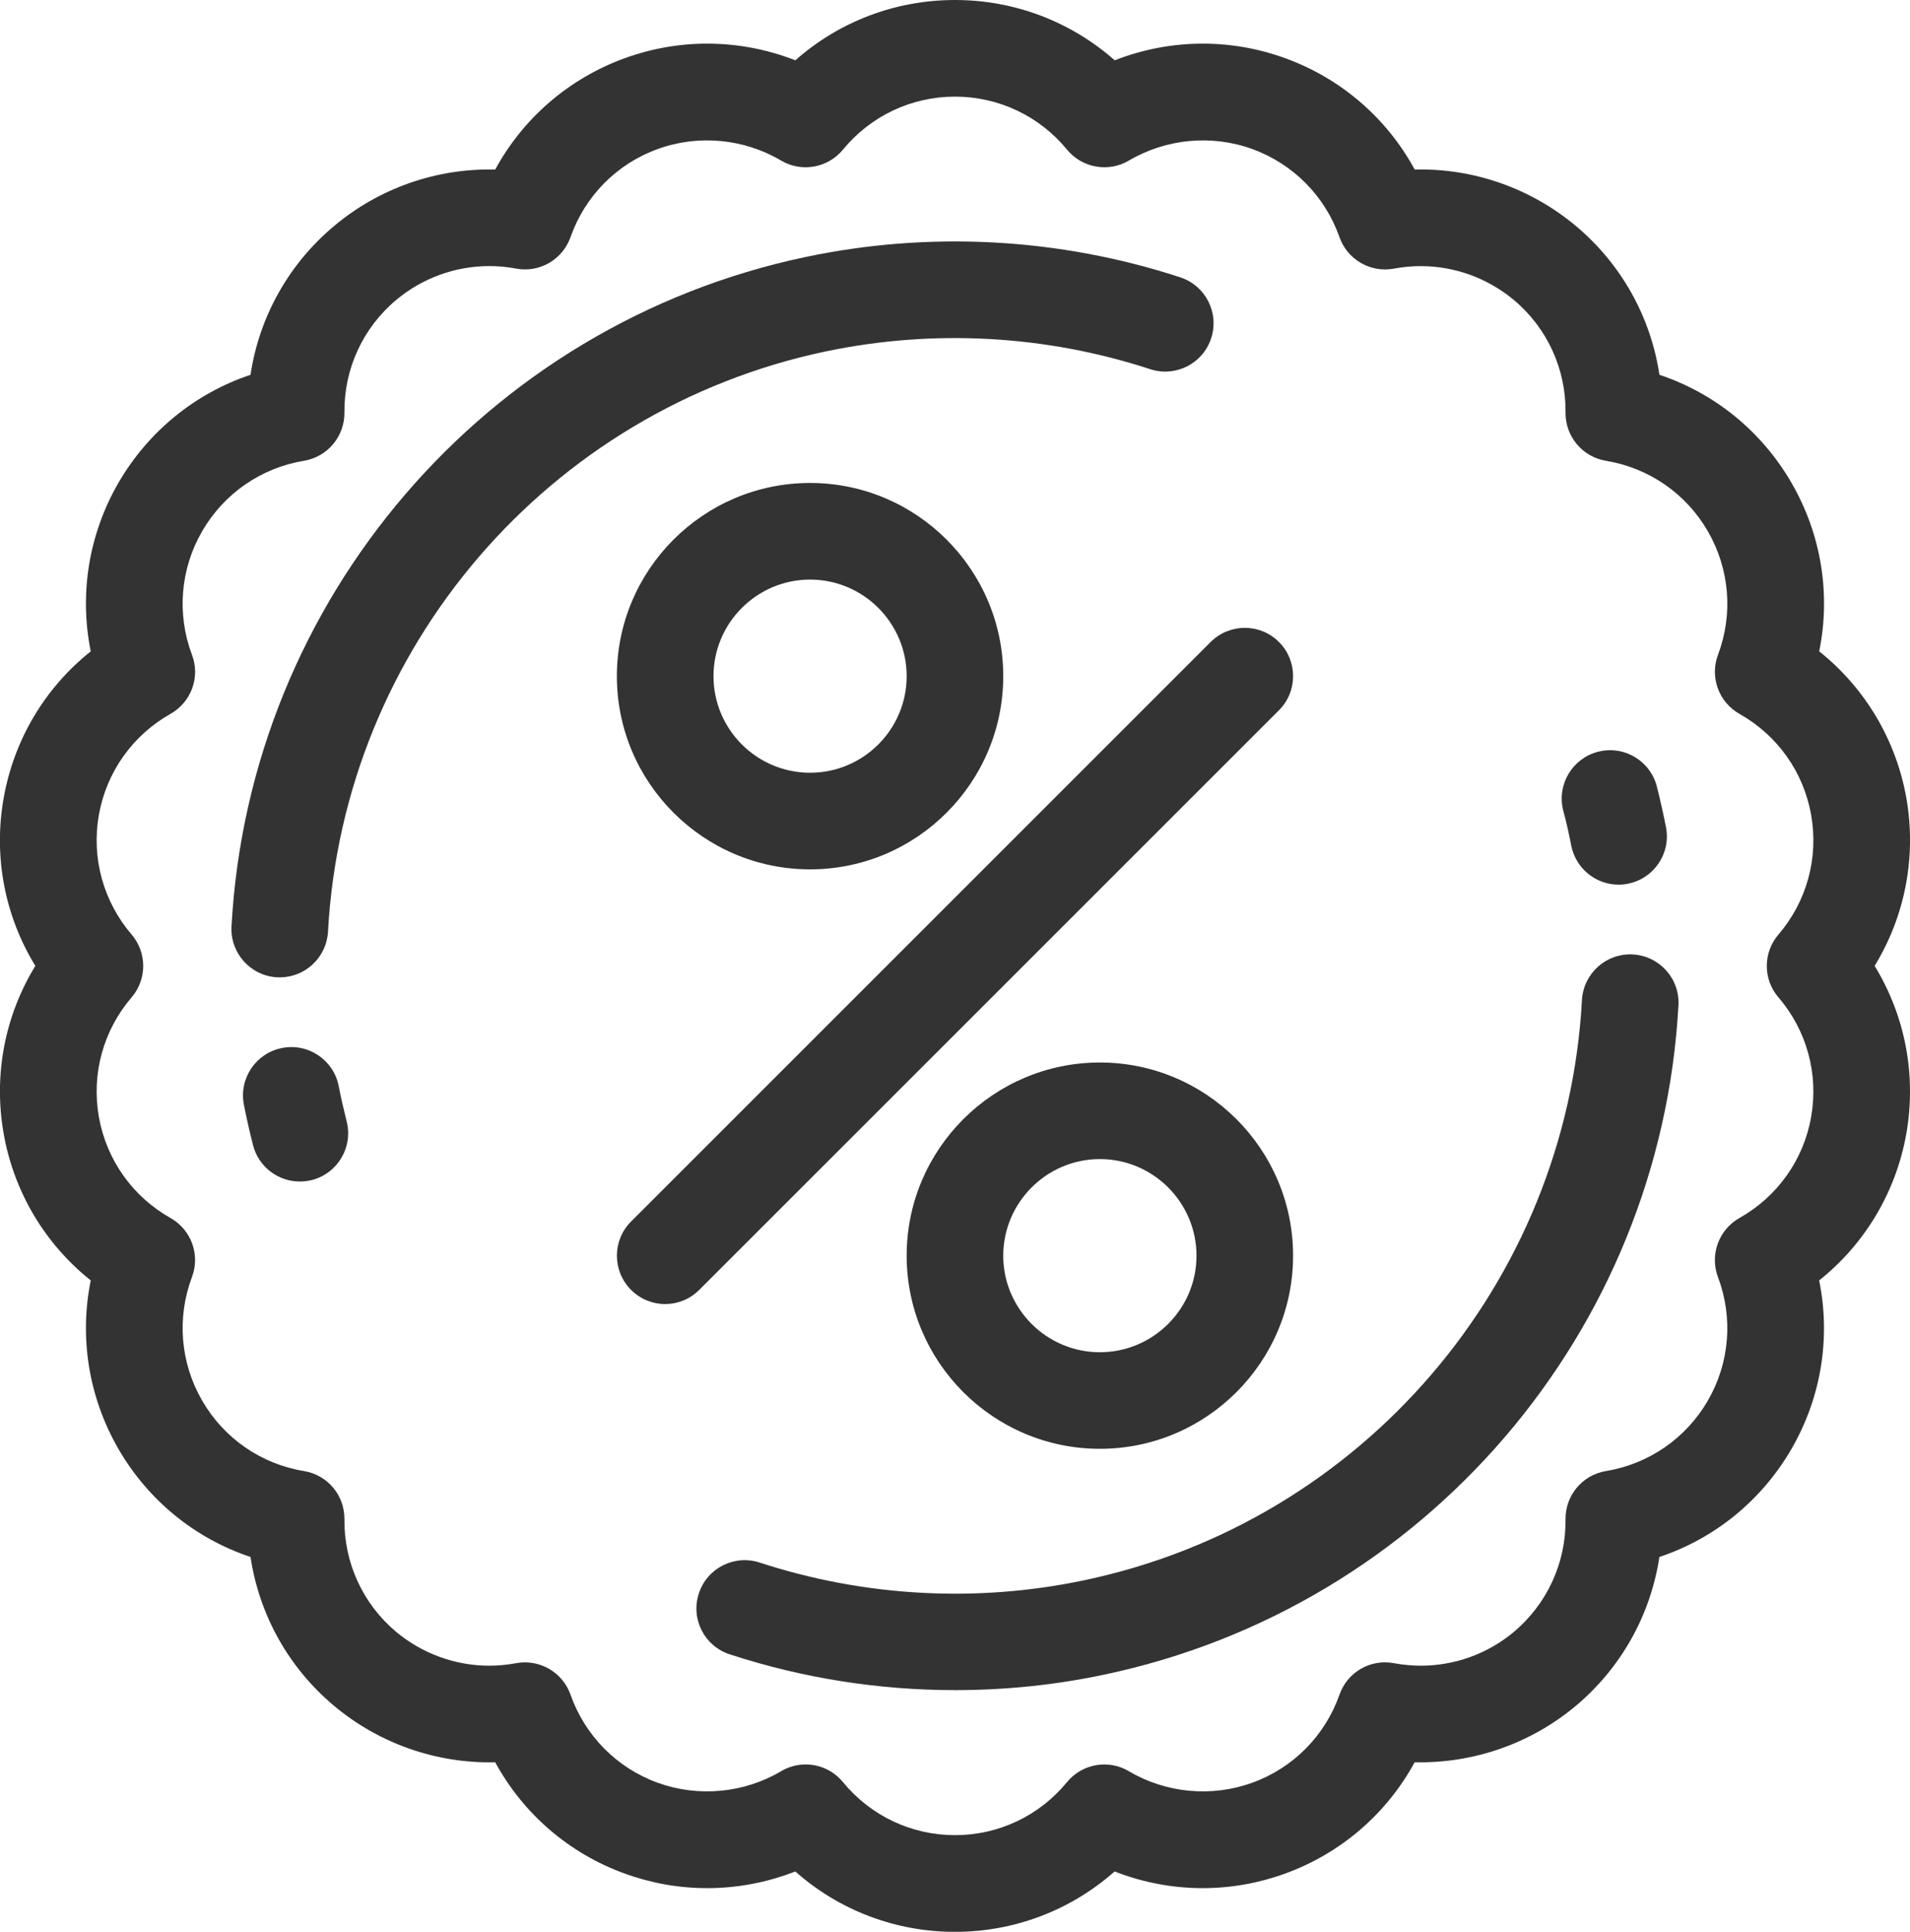
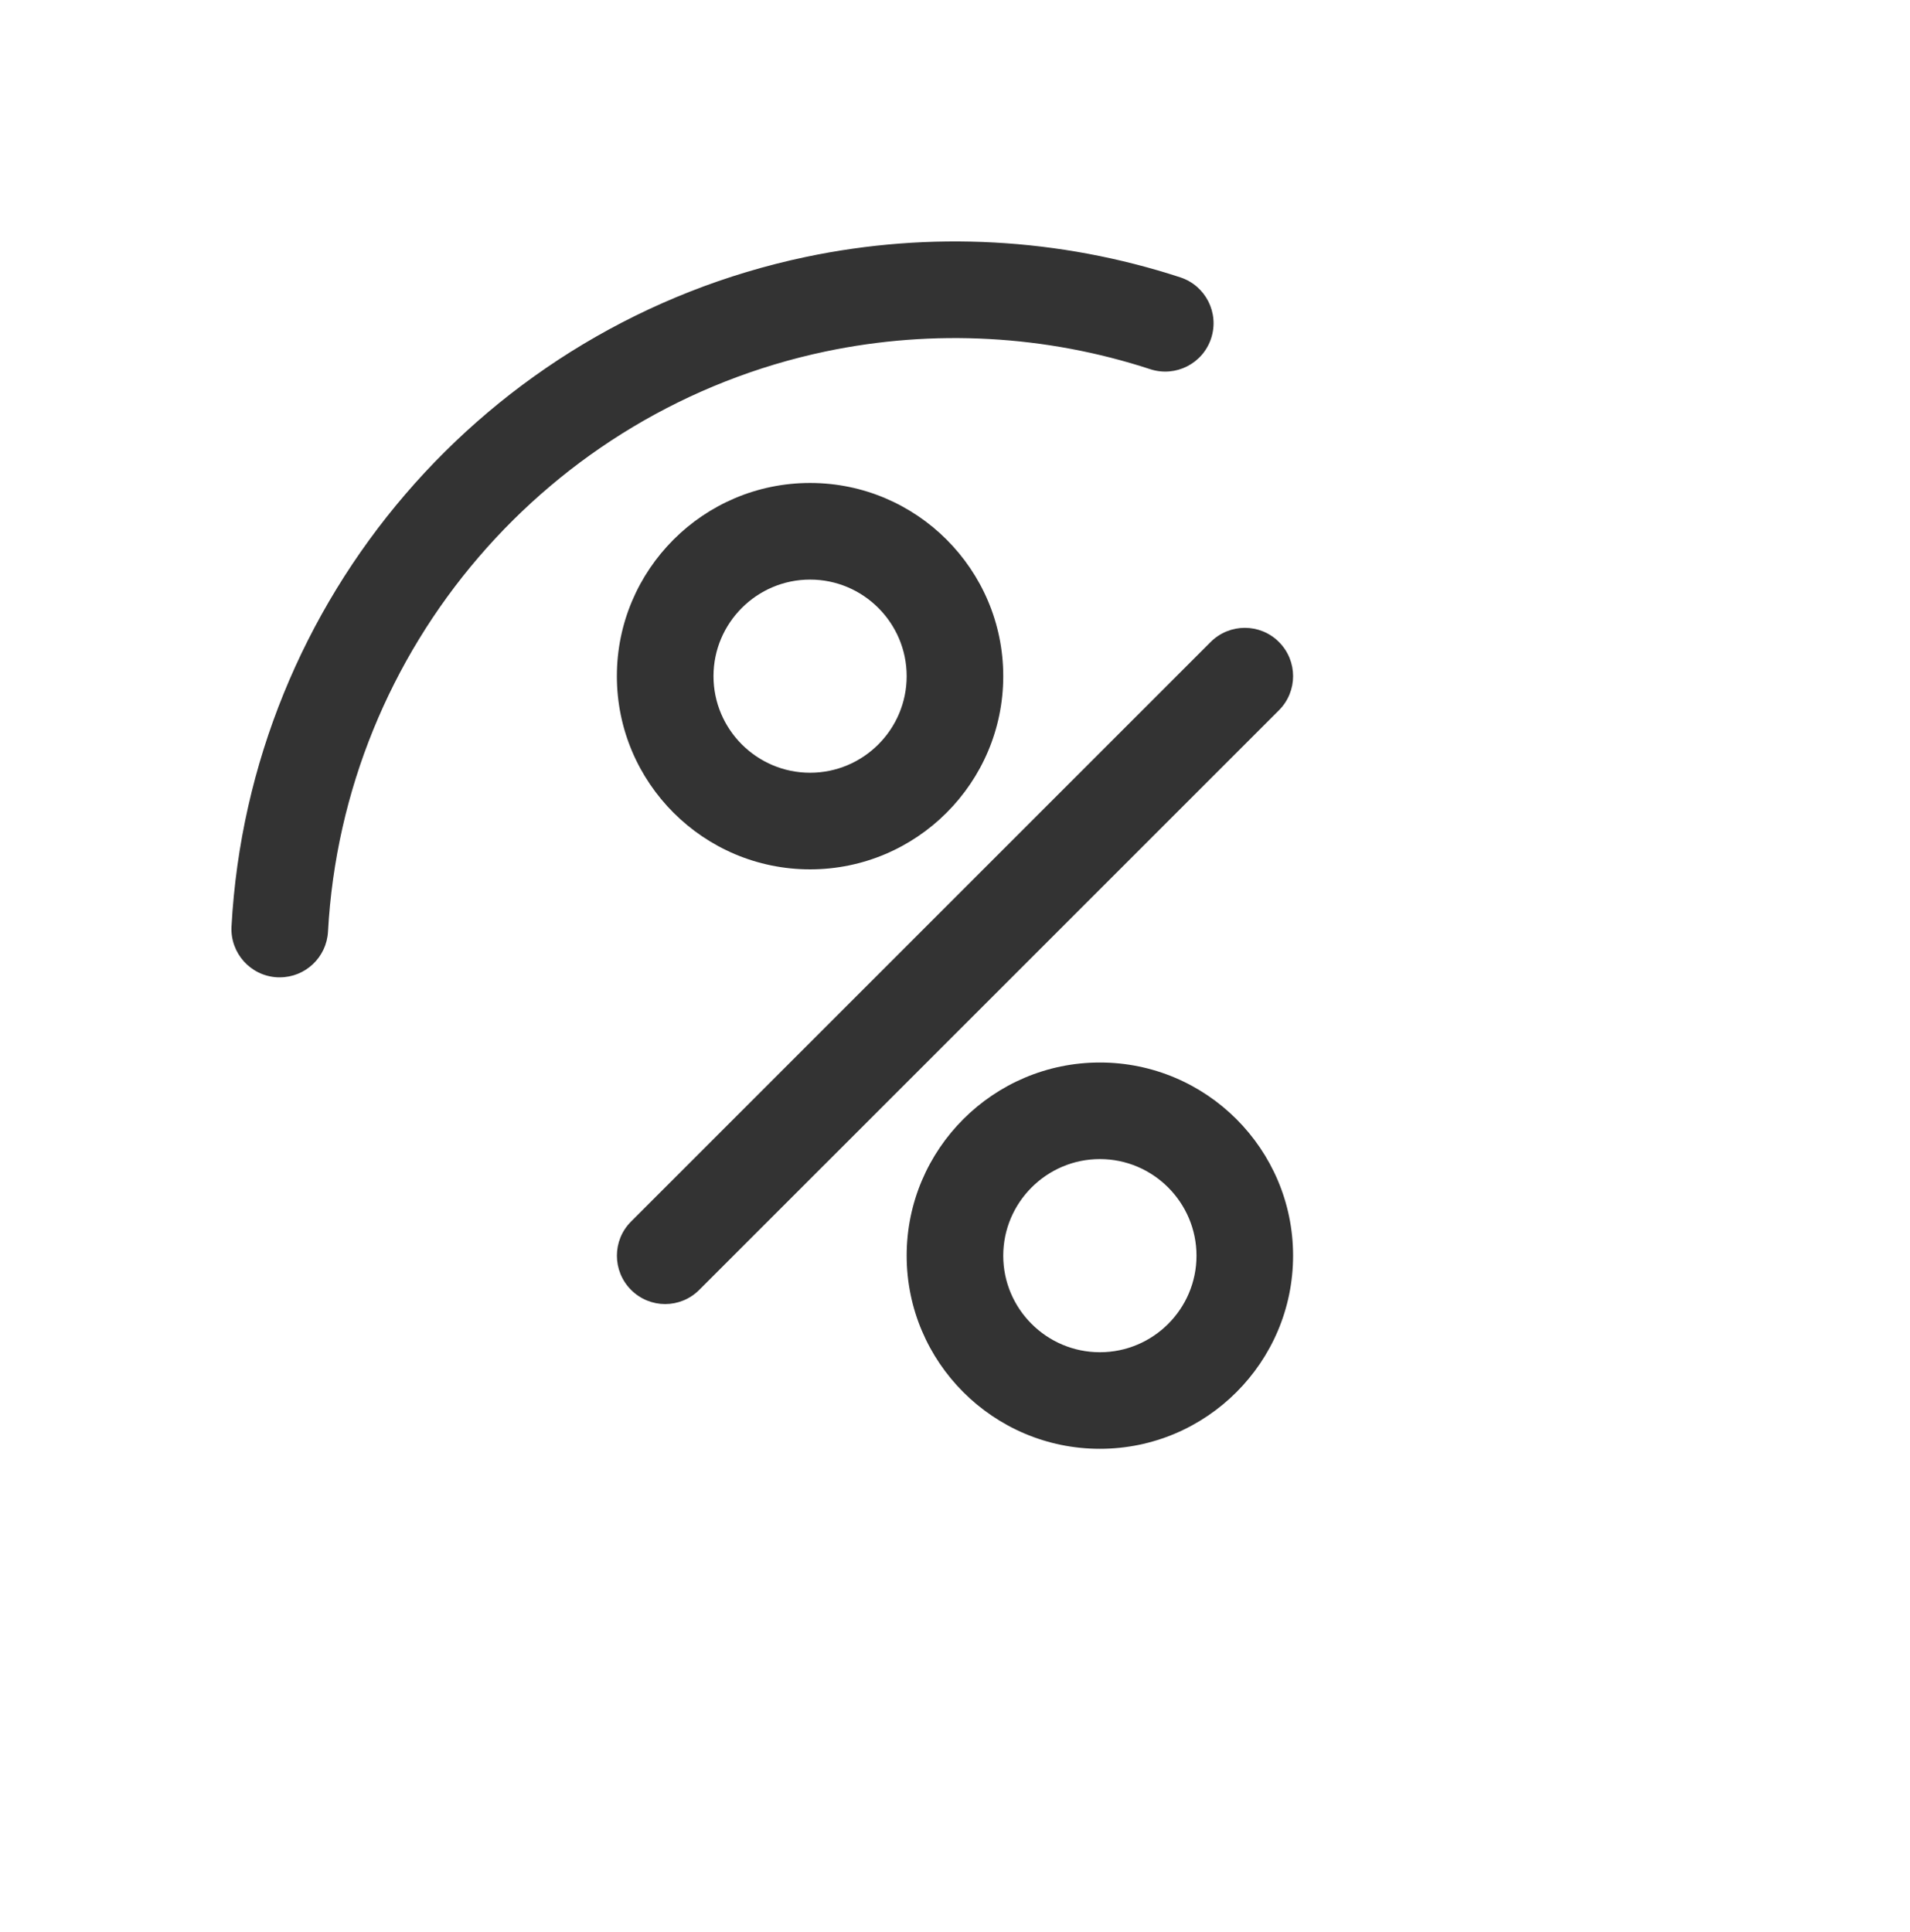
<svg xmlns="http://www.w3.org/2000/svg" version="1.1" id="Layer_1" x="0px" y="0px" width="41.193px" height="41.667px" viewBox="0 0 41.193 41.667" enable-background="new 0 0 41.193 41.667" xml:space="preserve">
  <g>
    <g>
      <g>
        <path fill="#333333" d="M27.583,15.32c0.407-0.407,0.407-1.066,0-1.473c-0.406-0.407-1.065-0.407-1.473,0l-12.5,12.5     c-0.407,0.406-0.407,1.066,0,1.474c0.202,0.203,0.47,0.306,0.735,0.306c0.267,0,0.533-0.103,0.736-0.306L27.583,15.32z" />
        <path fill="#333333" d="M17.471,10.417c-2.298,0-4.167,1.869-4.167,4.167s1.869,4.167,4.167,4.167     c2.297,0,4.166-1.869,4.166-4.167S19.768,10.417,17.471,10.417z M17.471,16.667c-1.148,0-2.083-0.935-2.083-2.083     s0.936-2.083,2.083-2.083c1.148,0,2.083,0.935,2.083,2.083S18.62,16.667,17.471,16.667z" />
        <path fill="#333333" d="M23.721,22.917c-2.297,0-4.167,1.869-4.167,4.166s1.87,4.166,4.167,4.166     c2.298,0,4.167-1.869,4.167-4.166S26.019,22.917,23.721,22.917z M23.721,29.166c-1.147,0-2.084-0.934-2.084-2.082     S22.574,25,23.721,25c1.148,0,2.084,0.936,2.084,2.084S24.87,29.166,23.721,29.166z" />
-         <path fill="#333333" d="M40.43,20.833c0.658-1.075,0.905-2.355,0.685-3.618c-0.224-1.263-0.896-2.381-1.88-3.166     c0.251-1.235,0.046-2.522-0.597-3.633c-0.642-1.111-1.652-1.932-2.849-2.332c-0.188-1.247-0.82-2.387-1.802-3.21     c-0.971-0.813-2.208-1.25-3.476-1.217C29.91,2.55,28.926,1.695,27.72,1.256c-0.574-0.209-1.174-0.315-1.78-0.315     c-0.65,0-1.296,0.123-1.899,0.36C23.096,0.466,21.88,0,20.596,0s-2.5,0.466-3.443,1.301c-0.604-0.237-1.249-0.36-1.9-0.36     c-0.607,0-1.206,0.106-1.781,0.315c-1.206,0.439-2.189,1.293-2.792,2.401C9.414,3.625,8.175,4.06,7.206,4.874     C6.222,5.698,5.59,6.838,5.403,8.084c-1.195,0.4-2.207,1.222-2.85,2.332c-0.641,1.111-0.846,2.398-0.596,3.633     c-0.986,0.786-1.656,1.903-1.878,3.166c-0.224,1.263,0.024,2.542,0.683,3.618c-0.658,1.075-0.906,2.354-0.683,3.618     c0.222,1.262,0.893,2.381,1.878,3.166c-0.25,1.235-0.045,2.522,0.596,3.633c0.642,1.111,1.653,1.933,2.85,2.332     c0.188,1.248,0.819,2.387,1.802,3.211c0.969,0.813,2.209,1.248,3.475,1.217c0.603,1.107,1.586,1.964,2.792,2.4     c0.574,0.209,1.173,0.315,1.78,0.315c0.651,0,1.296-0.123,1.9-0.36c0.943,0.836,2.161,1.303,3.443,1.303     c1.283,0,2.5-0.467,3.444-1.303c0.604,0.237,1.249,0.36,1.899,0.36c0.606,0,1.206-0.106,1.78-0.315     c1.205-0.438,2.189-1.293,2.792-2.4c1.266,0.029,2.505-0.403,3.476-1.217c0.981-0.824,1.614-1.965,1.802-3.211     c1.195-0.399,2.208-1.221,2.85-2.332c0.642-1.11,0.847-2.397,0.596-3.633c0.985-0.785,1.656-1.902,1.88-3.166     C41.336,23.188,41.088,21.908,40.43,20.833z M39.061,24.089c-0.161,0.925-0.727,1.72-1.545,2.181     c-0.447,0.252-0.645,0.793-0.465,1.274c0.332,0.879,0.252,1.852-0.217,2.664c-0.47,0.813-1.271,1.367-2.199,1.521     c-0.506,0.084-0.876,0.523-0.871,1.038c0.011,0.94-0.396,1.825-1.114,2.431c-0.563,0.471-1.274,0.729-2.007,0.729     c-0.193,0-0.39-0.019-0.58-0.054c-0.505-0.096-1.004,0.192-1.174,0.678c-0.313,0.888-0.998,1.58-1.88,1.9     c-0.877,0.318-1.862,0.226-2.662-0.248c-0.441-0.262-1.009-0.162-1.335,0.235c-0.597,0.728-1.477,1.144-2.416,1.144     c-0.938,0-1.818-0.416-2.416-1.144c-0.204-0.249-0.502-0.381-0.806-0.381c-0.181,0-0.364,0.048-0.529,0.146     c-0.799,0.474-1.786,0.566-2.662,0.248c-0.882-0.32-1.566-1.014-1.879-1.9c-0.171-0.484-0.669-0.772-1.174-0.678     c-0.19,0.035-0.386,0.054-0.58,0.054c-0.731,0-1.444-0.261-2.006-0.729c-0.719-0.605-1.126-1.49-1.116-2.431     c0.005-0.515-0.364-0.954-0.872-1.038c-0.927-0.152-1.729-0.708-2.197-1.521c-0.47-0.813-0.55-1.785-0.219-2.664     c0.182-0.48-0.016-1.021-0.463-1.273c-0.818-0.462-1.382-1.256-1.545-2.182c-0.163-0.924,0.094-1.863,0.706-2.577     c0.334-0.39,0.334-0.966,0-1.356c-0.612-0.714-0.869-1.654-0.706-2.578c0.163-0.924,0.727-1.719,1.545-2.181     c0.447-0.252,0.646-0.793,0.463-1.274c-0.331-0.88-0.251-1.851,0.219-2.664s1.271-1.367,2.197-1.521     c0.507-0.084,0.877-0.525,0.872-1.039c-0.01-0.94,0.397-1.826,1.116-2.429c0.562-0.471,1.274-0.731,2.006-0.731     c0.194,0,0.389,0.018,0.58,0.054c0.505,0.095,1.003-0.193,1.174-0.678c0.313-0.887,0.997-1.58,1.879-1.9     c0.876-0.319,1.863-0.225,2.662,0.248c0.442,0.261,1.009,0.161,1.335-0.236c0.598-0.727,1.478-1.143,2.416-1.143     c0.939,0,1.82,0.417,2.416,1.143c0.326,0.397,0.894,0.497,1.335,0.236c0.799-0.472,1.786-0.567,2.662-0.248     c0.882,0.321,1.567,1.014,1.88,1.901c0.17,0.484,0.67,0.772,1.174,0.678c0.19-0.036,0.387-0.054,0.58-0.054     c0.73,0,1.443,0.26,2.007,0.731c0.719,0.603,1.125,1.489,1.114,2.429c-0.005,0.514,0.365,0.955,0.872,1.039     c0.927,0.153,1.729,0.708,2.198,1.521s0.549,1.784,0.218,2.664c-0.181,0.481,0.017,1.022,0.464,1.274     c0.818,0.461,1.384,1.256,1.545,2.181c0.164,0.925-0.094,1.865-0.706,2.579c-0.334,0.39-0.334,0.965,0.001,1.355     C38.968,22.225,39.224,23.166,39.061,24.089z" />
        <path fill="#333333" d="M24.807,7.963c0.547,0.179,1.136-0.12,1.314-0.667c0.179-0.546-0.119-1.135-0.666-1.314     c-2.604-0.852-5.396-1.004-8.076-0.44c-6.908,1.453-12.001,7.391-12.386,14.44c-0.031,0.574,0.409,1.065,0.982,1.097     c0.021,0.001,0.039,0.001,0.059,0.001c0.549,0,1.009-0.43,1.04-0.985C7.408,13.986,11.822,8.839,17.808,7.58     C20.132,7.093,22.552,7.225,24.807,7.963z" />
-         <path fill="#333333" d="M35.216,20.586c-0.576-0.031-1.065,0.409-1.098,0.983c-0.332,6.11-4.746,11.257-10.734,12.515     c-2.322,0.49-4.742,0.356-6.999-0.381c-0.546-0.179-1.135,0.118-1.313,0.666c-0.18,0.547,0.118,1.135,0.666,1.313     c1.573,0.515,3.217,0.772,4.861,0.772c1.076,0,2.154-0.109,3.214-0.334c6.908-1.453,12.001-7.391,12.386-14.438     C36.23,21.109,35.79,20.618,35.216,20.586z" />
-         <path fill="#333333" d="M7.305,23.427c-0.109-0.564-0.655-0.934-1.222-0.823c-0.564,0.11-0.933,0.657-0.823,1.222     c0.057,0.289,0.122,0.582,0.197,0.873c0.12,0.471,0.543,0.785,1.009,0.785c0.085,0,0.171-0.011,0.258-0.031     c0.558-0.143,0.895-0.709,0.752-1.268C7.412,23.931,7.353,23.675,7.305,23.427z" />
-         <path fill="#333333" d="M33.887,18.239c0.099,0.497,0.533,0.842,1.021,0.842c0.065,0,0.133-0.006,0.2-0.02     c0.564-0.11,0.933-0.657,0.822-1.222c-0.057-0.288-0.123-0.581-0.196-0.873c-0.143-0.558-0.708-0.895-1.267-0.752     c-0.558,0.143-0.895,0.709-0.753,1.267C33.783,17.735,33.839,17.99,33.887,18.239z" />
      </g>
    </g>
  </g>
</svg>